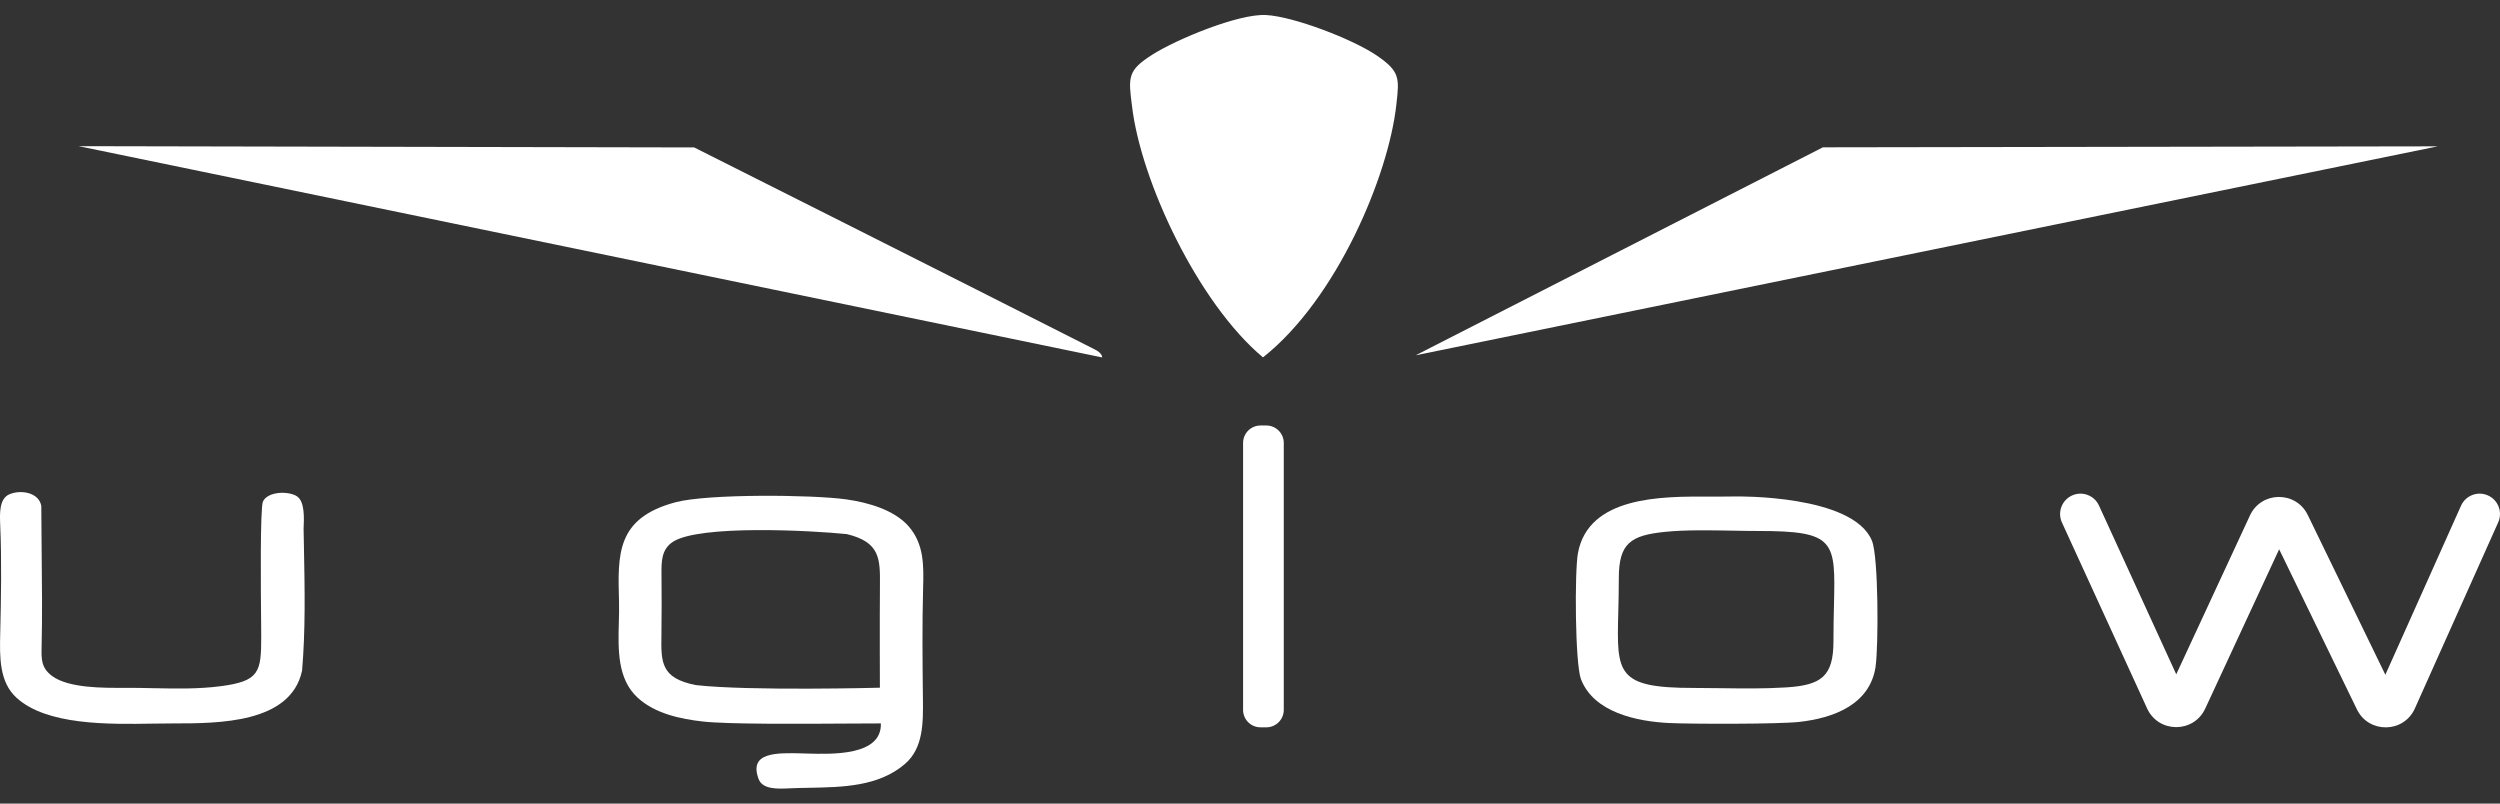
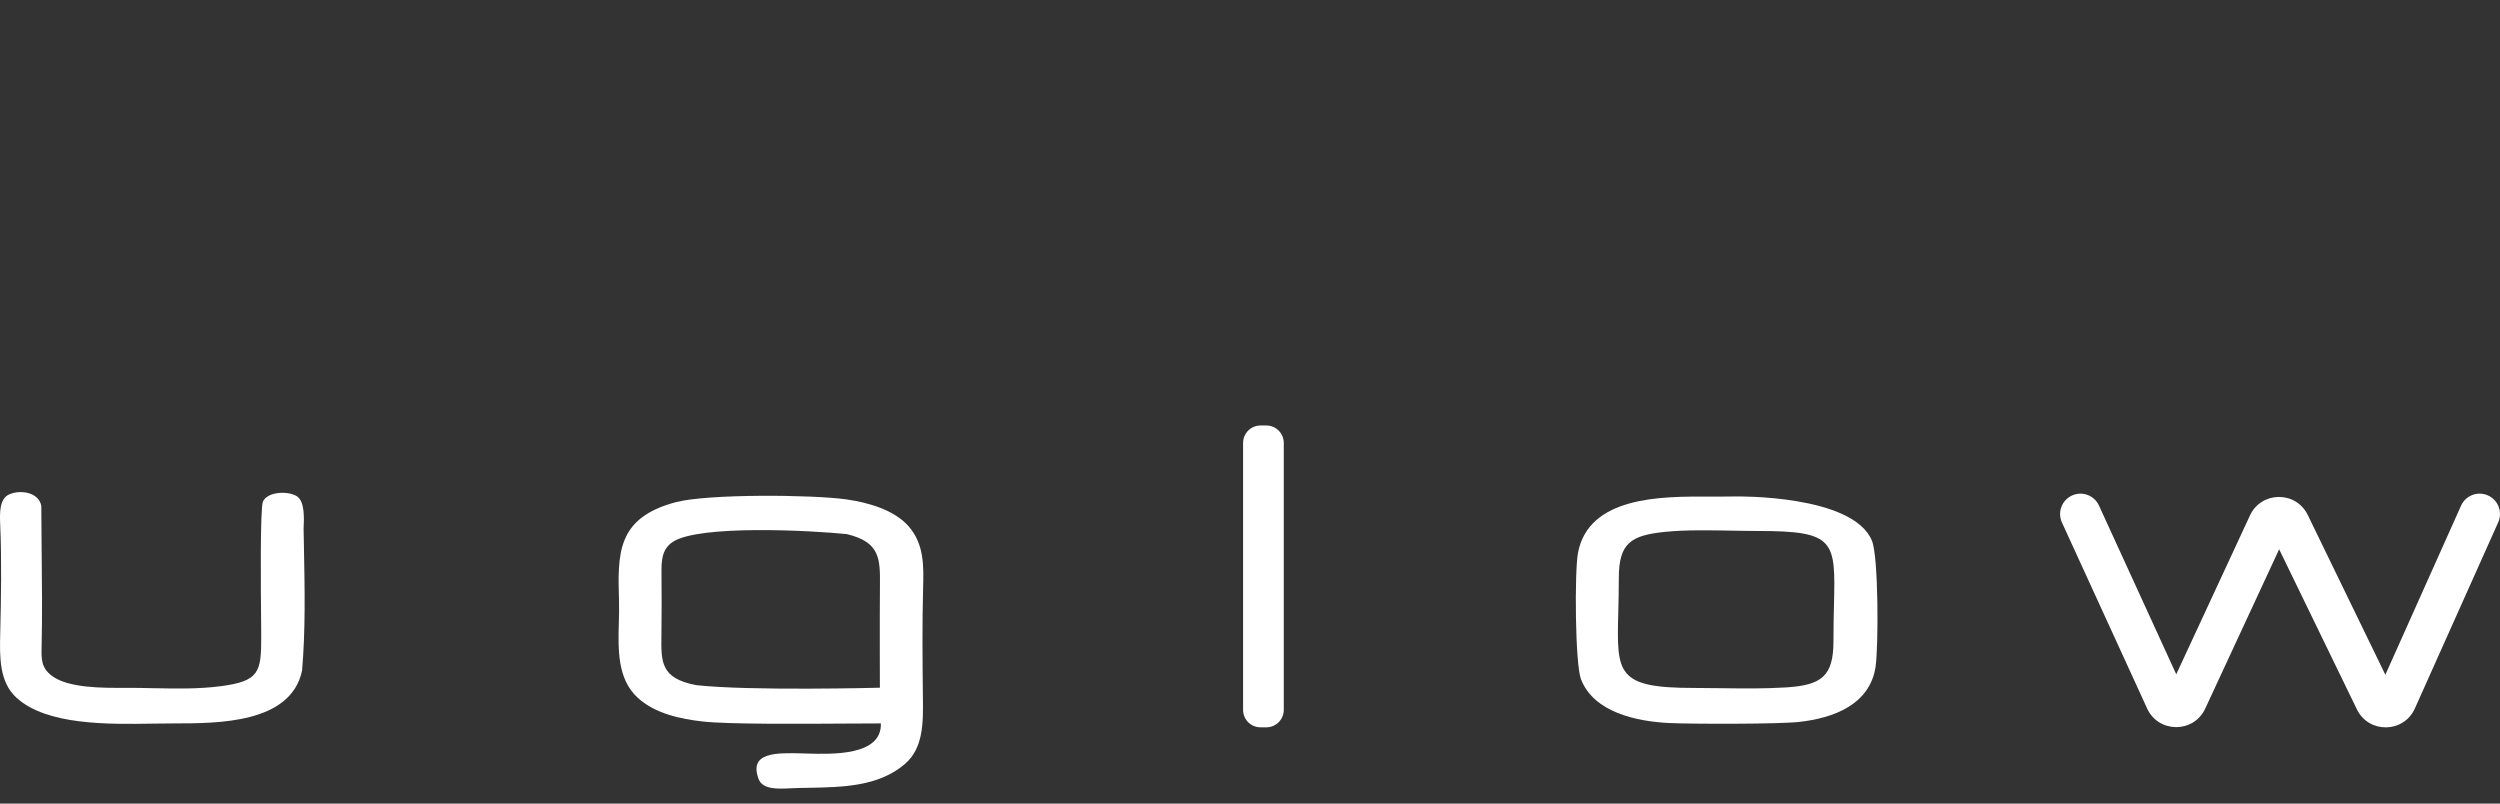
<svg xmlns="http://www.w3.org/2000/svg" width="112" height="36" viewBox="0 0 112 36" fill="none">
  <rect x="0" y="0" width="112" height="36" fill="#333333" stroke="none" />
-   <path d="M62.557 4.681C62.213 7.863 59.887 13.399 56.581 16.011C53.674 13.576 51.112 8.128 50.714 4.752C50.547 3.449 50.509 3.152 51.641 2.439C52.725 1.754 55.484 0.61 56.713 0.673C57.961 0.736 60.621 1.765 61.674 2.484C62.726 3.202 62.692 3.497 62.557 4.681Z" fill="white" />
-   <path d="M31.098 6.605L3.525 6.548L49.377 16.013C49.377 16.013 49.401 15.818 49.016 15.64C43.104 12.637 31.098 6.605 31.098 6.605Z" fill="white" />
-   <path d="M63.422 15.917L81.665 6.6L109.211 6.556L63.422 15.917Z" fill="white" />
  <path fill-rule="evenodd" clip-rule="evenodd" d="M38.068 32.415H38.096C38.642 32.412 39.115 32.409 39.463 32.409C39.507 33.857 37.33 33.793 36.122 33.758L35.962 33.753C34.789 33.722 33.526 33.689 33.989 34.907C34.167 35.374 34.851 35.342 35.358 35.318C35.65 35.304 35.951 35.298 36.257 35.293C37.76 35.265 39.368 35.235 40.542 34.225C41.37 33.511 41.358 32.372 41.347 31.317L41.345 31.168C41.328 29.567 41.312 27.964 41.355 26.365C41.382 25.363 41.409 24.391 40.711 23.584C40.07 22.845 38.893 22.511 37.921 22.373C36.389 22.157 31.697 22.118 30.264 22.501C27.623 23.206 27.669 24.802 27.732 26.942C27.741 27.239 27.732 27.553 27.724 27.873C27.69 29.101 27.655 30.423 28.573 31.262C29.344 31.968 30.475 32.211 31.499 32.325C32.61 32.45 35.898 32.429 38.068 32.415ZM39.421 26.273C39.407 27.785 39.419 30.809 39.419 30.809C39.419 30.809 33.558 30.963 31.173 30.692C29.603 30.383 29.613 29.672 29.632 28.441C29.645 27.54 29.643 26.638 29.635 25.737C29.63 25.17 29.625 24.62 30.139 24.277C31.332 23.495 36.377 23.767 37.939 23.928C39.44 24.291 39.433 25.039 39.421 26.273V26.273Z" fill="white" />
  <path fill-rule="evenodd" clip-rule="evenodd" d="M83.864 24.228C84.161 24.957 84.158 28.985 84.025 29.863H84.028C83.773 31.567 82.144 32.169 80.612 32.341C79.682 32.445 75.787 32.44 74.766 32.391C73.32 32.32 71.402 31.914 70.829 30.431C70.561 29.736 70.54 25.609 70.691 24.783C71.164 22.215 74.47 22.236 76.585 22.249H76.586C76.974 22.251 77.782 22.241 77.782 22.241C77.782 22.241 83.021 22.153 83.864 24.228ZM74.599 23.827H74.597C73.057 23.983 72.523 24.332 72.523 25.903C72.523 26.474 72.51 26.982 72.499 27.434C72.428 30.174 72.411 30.82 75.881 30.82C76.29 30.82 76.699 30.825 77.109 30.831H77.111C78.08 30.844 79.049 30.857 80.016 30.796C81.587 30.697 82.139 30.312 82.139 28.727C82.138 28.121 82.151 27.587 82.162 27.118V27.118C82.229 24.231 82.24 23.788 78.77 23.788C78.409 23.788 78.018 23.781 77.616 23.773C76.589 23.755 75.486 23.735 74.599 23.827Z" fill="white" />
  <path d="M13.617 24.533C13.653 26.402 13.688 28.239 13.532 30.056H13.53C13.019 32.409 9.787 32.409 7.761 32.409C7.468 32.409 7.175 32.413 6.882 32.418L6.87 32.418C4.844 32.451 2.089 32.496 0.735 31.255C-0.04 30.544 -0.014 29.415 0.01 28.386C0.048 26.772 0.078 25.137 0.01 23.524C-0.012 23.012 -0.04 22.34 0.422 22.144C0.922 21.93 1.732 22.05 1.85 22.66C1.852 23.34 1.859 24.022 1.866 24.704C1.881 26.133 1.897 27.564 1.864 28.992C1.852 29.525 1.842 29.93 2.35 30.296C3.092 30.829 4.608 30.821 5.618 30.815H5.618C6.035 30.813 6.454 30.822 6.872 30.831H6.876C7.884 30.851 8.894 30.872 9.892 30.741C11.622 30.515 11.703 30.108 11.703 28.527C11.703 28.433 11.701 28.227 11.699 27.944C11.684 26.434 11.65 22.75 11.781 22.467C11.998 22.008 12.928 21.99 13.3 22.232C13.656 22.464 13.624 23.19 13.601 23.703C13.604 23.826 13.606 23.949 13.608 24.072L13.617 24.533Z" fill="white" />
  <path d="M55.69 19.844C55.69 19.413 56.039 19.062 56.471 19.062H56.732C57.163 19.062 57.513 19.413 57.513 19.844V31.802C57.513 32.234 57.163 32.584 56.732 32.584H56.471C56.039 32.584 55.69 32.234 55.69 31.802V19.844Z" fill="white" />
  <path d="M111.46 22.195C111.92 22.401 112.125 22.94 111.92 23.4L108.186 31.739C107.689 32.849 106.121 32.874 105.589 31.779L102.106 24.608L98.794 31.745C98.279 32.855 96.701 32.851 96.191 31.739L92.375 23.408C92.166 22.95 92.367 22.409 92.825 22.199C93.283 21.989 93.824 22.19 94.034 22.648L97.496 30.209L100.798 23.093C101.306 21.998 102.859 21.984 103.387 23.07L106.864 30.229L110.255 22.654C110.461 22.195 111 21.989 111.46 22.195Z" fill="white" />
</svg>